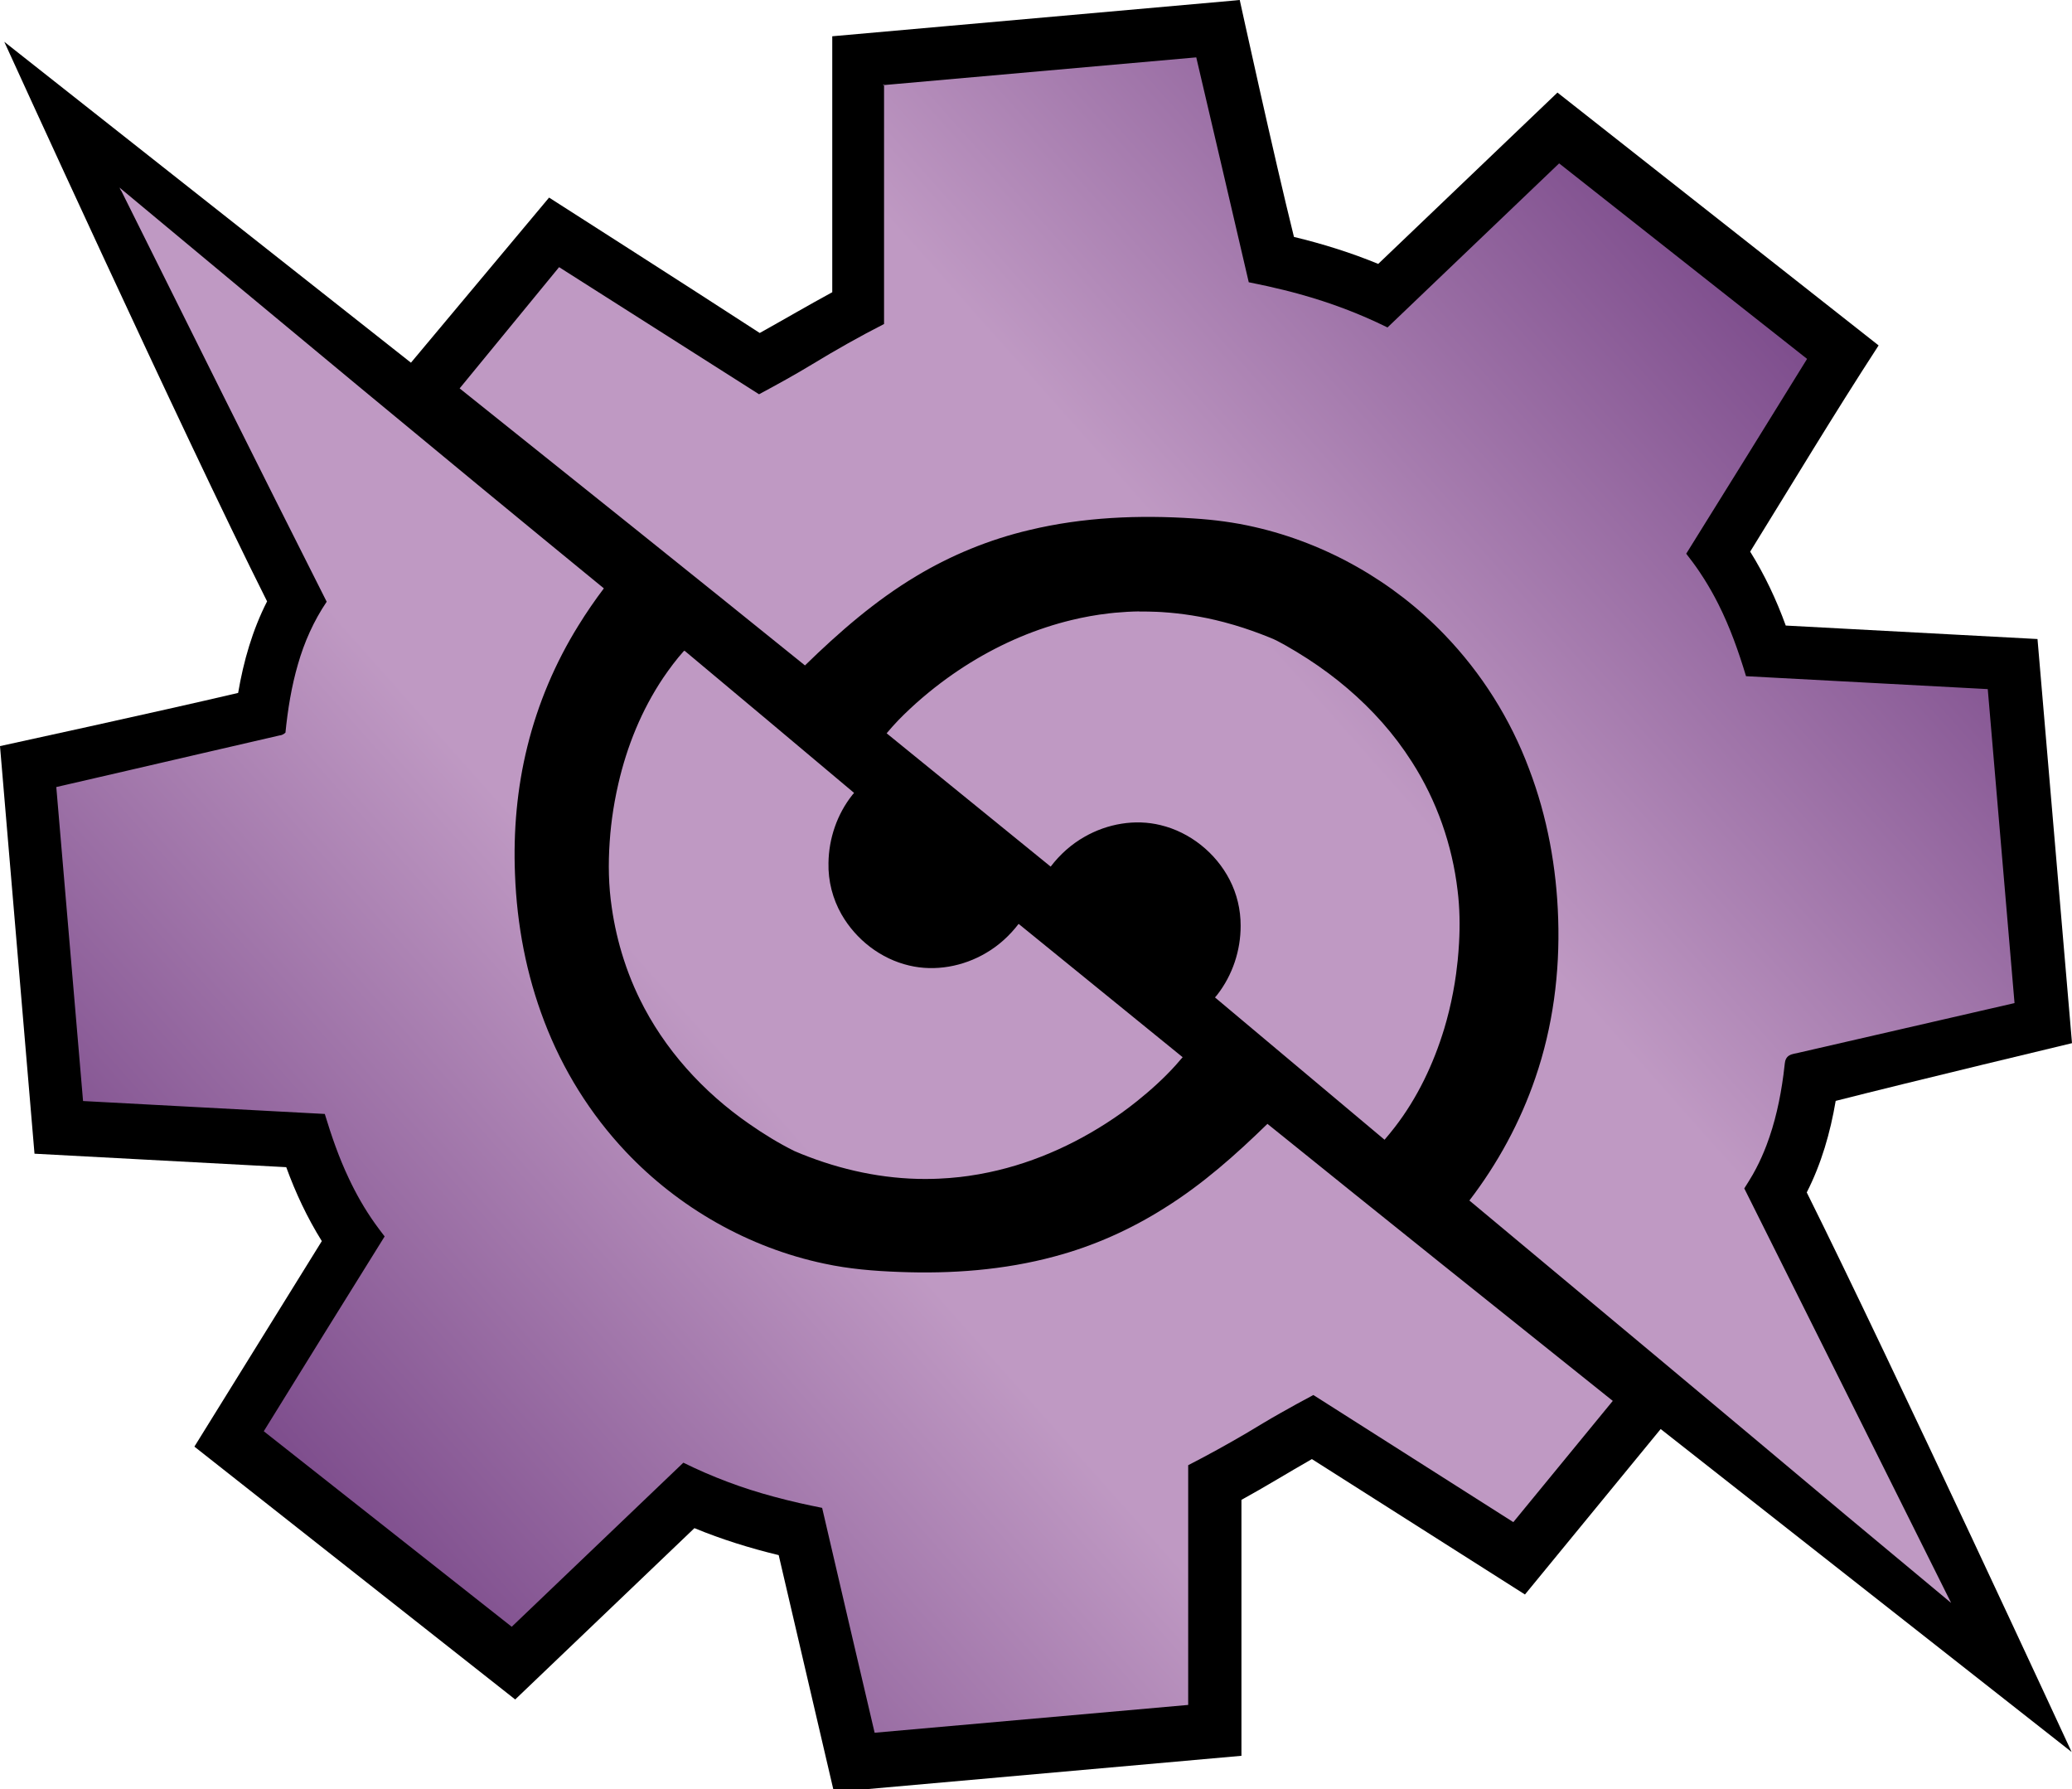
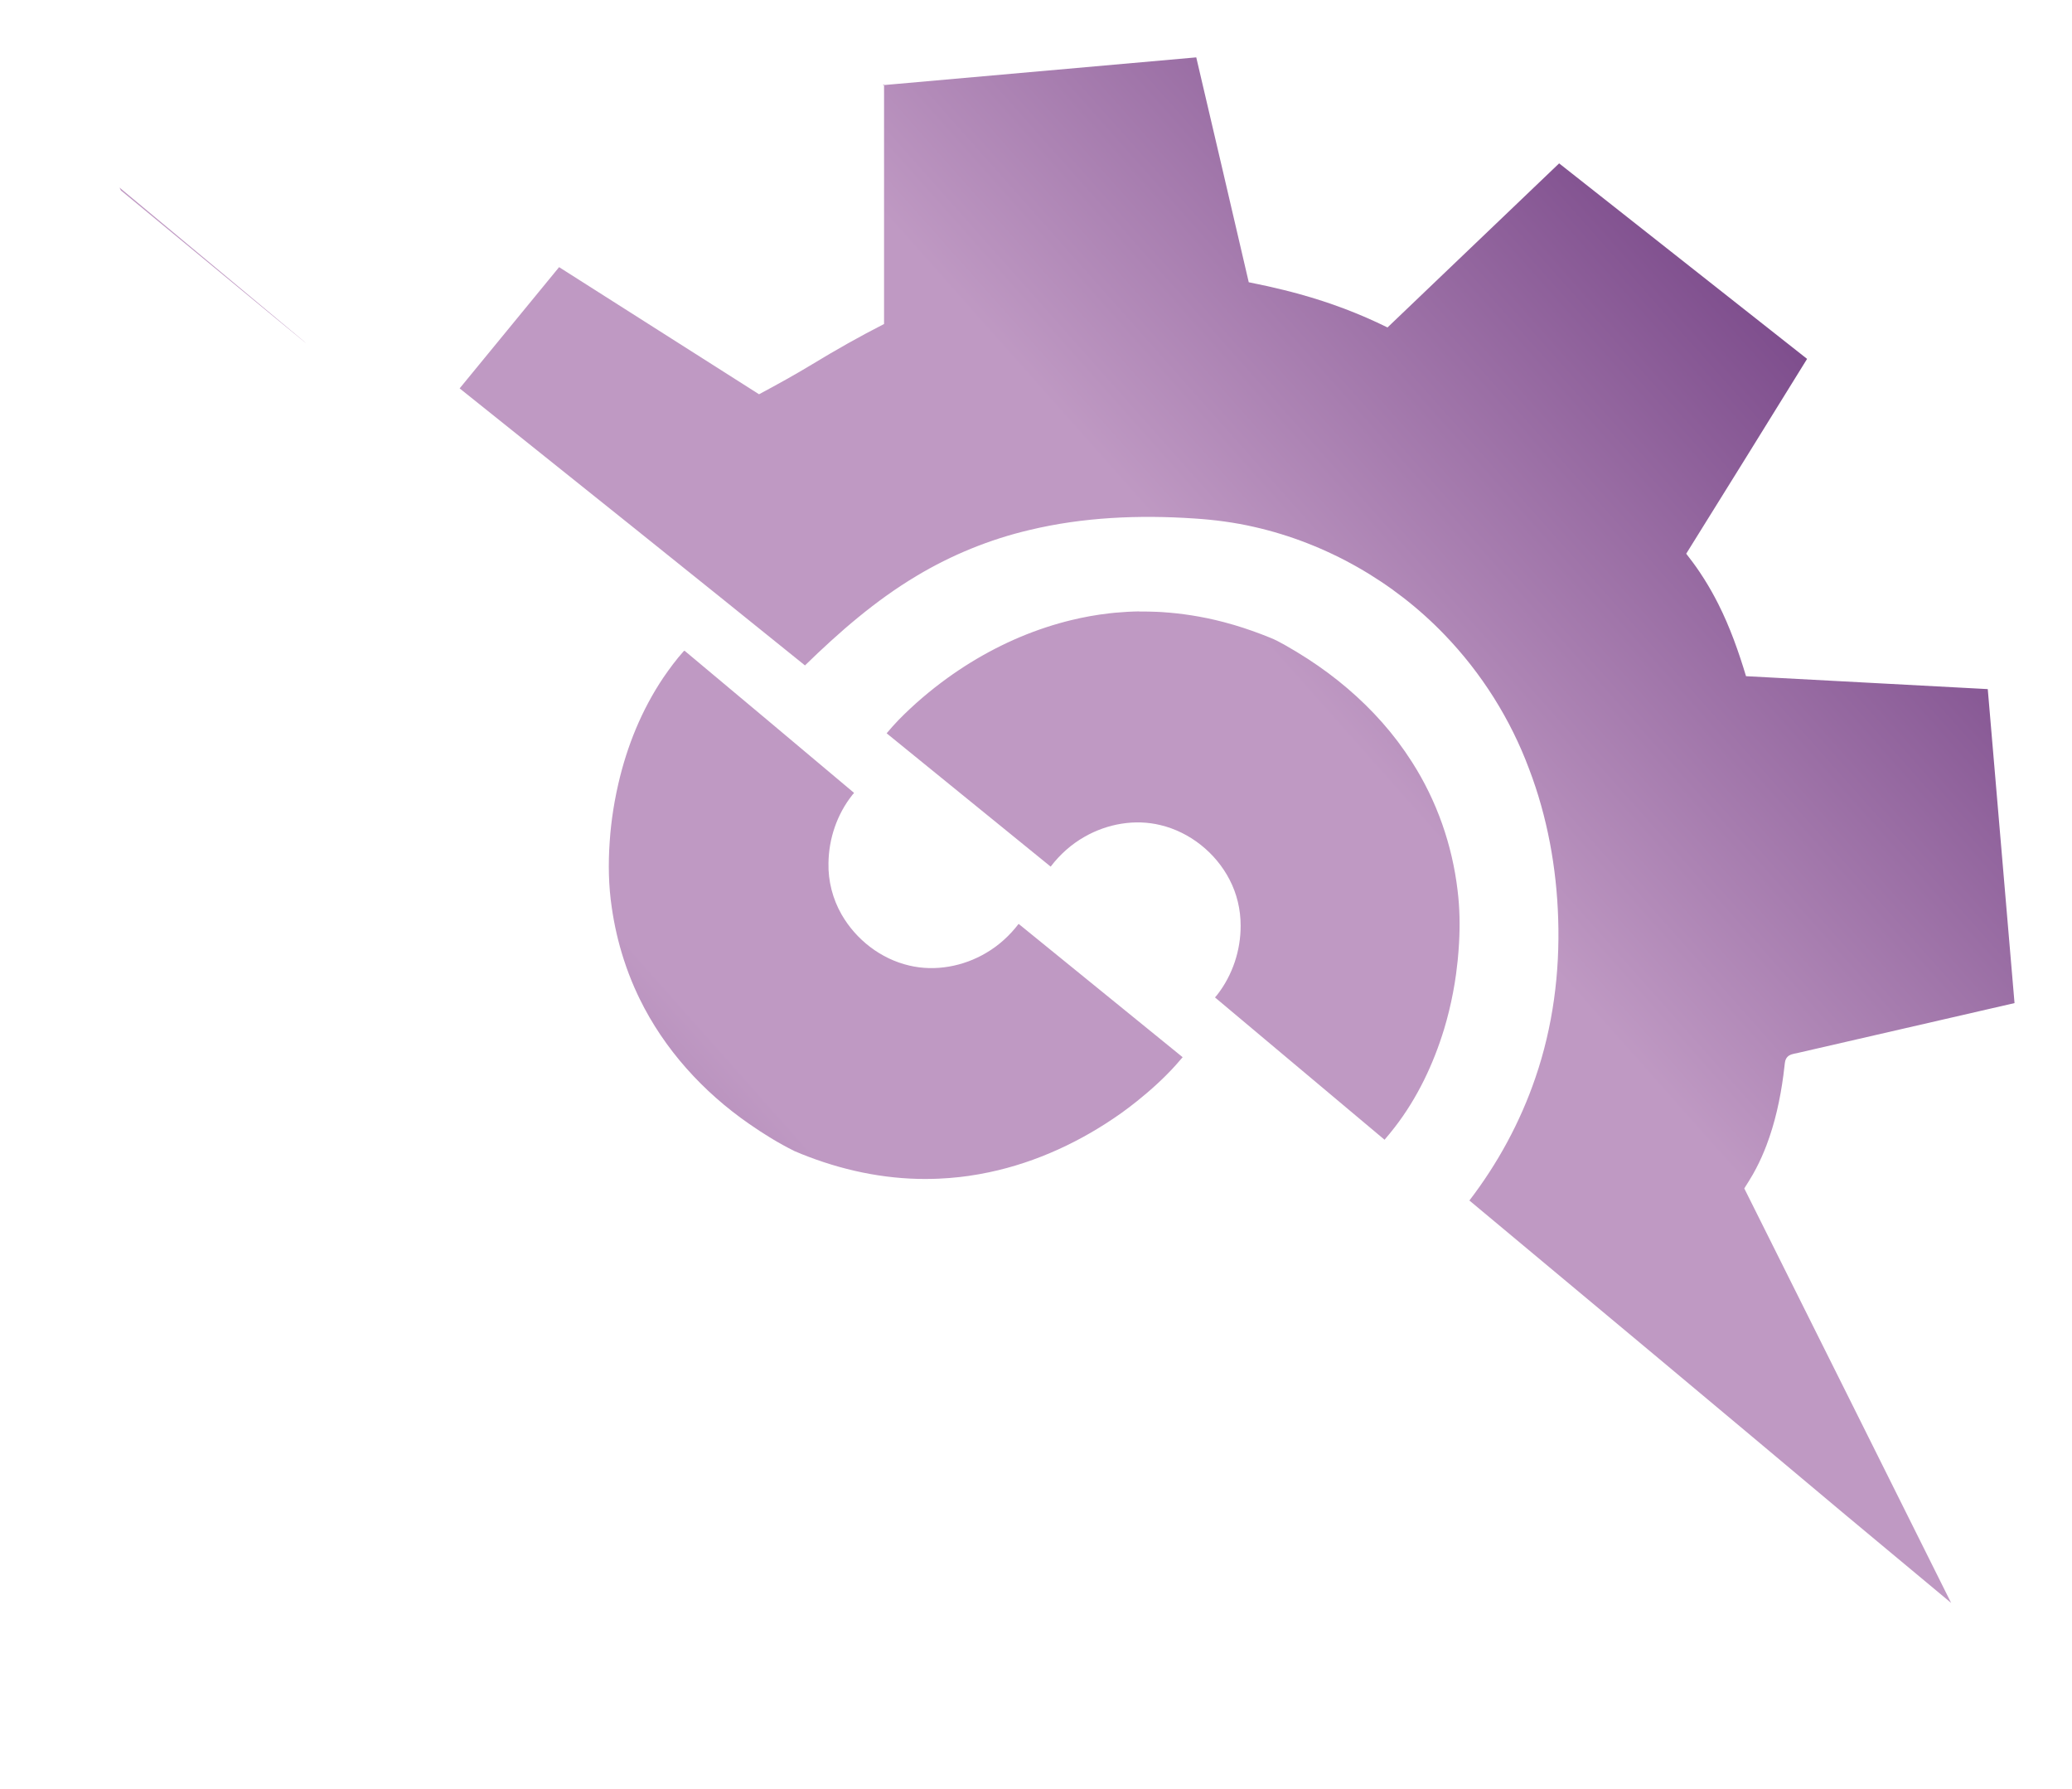
<svg xmlns="http://www.w3.org/2000/svg" version="1.1" width="600" height="518">
  <defs>
    <linearGradient id="gradient-m" x1="40" y1="490" x2="300" y2="259" gradientUnits="userSpaceOnUse" spreadMethod="reflect">
      <stop stop-color="#612c75" offset="0" />
      <stop stop-color="#bf99c3" offset="0.72" />
    </linearGradient>
  </defs>
-   <path fill="black" d="M 358,0.098 C 319,3.55 241,10.5 241,10.5 V 84.6 C 234,88.4 227,92.5 220,96.4 200,83.4 159,57.2 159,57.2 L 119,105 1.24,12.1 c 0,0 51.5,113 76.1,162 -4.23,8.29 -6.82,17.3 -8.38,26.5 C 46,206 0,216 0,216 L 9.99,334 c 0,0 48.6,2.6 72.9,3.9 2.7,7.43 6.06,14.6 10.3,21.4 -12.3,19.8 -36.9,59.5 -36.9,59.5 l 92.9,73.2 c 0,0 34.6,-33.1 51.9,-49.6 7.9,3.26 16.1,5.81 24.4,7.81 5.33,22.9 16,68.6 16,68.6 l 118,-10.5 v -74.1 c 6.9,-3.78 13.6,-7.93 20.4,-11.8 20.6,13.1 61.7,39.2 61.7,39.2 l 39.3,-47.9 119,93.5 c 0,0 -51.8,-112 -76.7,-162 4.23,-8.29 6.82,-17.3 8.38,-26.5 C 554,313 600,302 600,302 l -9.99,-117 c 0,0 -48.6,-2.6 -72.9,-3.9 -2.7,-7.43 -6.06,-14.6 -10.3,-21.4 C 519,140 531,120 544,100 513,75.6 451,26.8 451,26.8 c 0,0 -34.6,33.1 -51.9,49.6 -7.9,-3.26 -16.1,-5.81 -24.4,-7.81 C 369,45.7 359,0 359,0 c 0,0 -0.731,0.065 -1.1,0.098 z" />
-   <path fill="url(#gradient-m)" d="m 256,24.4 c 0,23.1 0,46.2 0,69.4 -7.03,3.59 -13.9,7.46 -20.7,11.6 -5.07,3.08 -10.3,5.95 -15.5,8.74 -19.3,-12.3 -38.6,-24.5 -57.9,-36.8 -9.61,11.7 -19.2,23.4 -28.8,35.1 33.4,26.7 66.8,53.4 100,80.2 9.9,-9.65 20.4,-18.8 32.3,-25.9 10.1,-6.06 21.2,-10.6 32.7,-13.3 15.6,-3.75 31.8,-4.4 47.7,-3.34 5.84,0.372 11.7,1.14 17.4,2.45 20.9,4.74 40.3,15.8 55.1,31.2 10.7,11.1 19.1,24.4 24.5,38.9 5.27,13.8 7.95,28.6 8.41,43.3 0.517,15.6 -1.52,31.3 -6.61,46.1 -4.37,12.8 -10.9,24.8 -19.1,35.5 36.5,30.4 72.9,60.8 109,91.1 10.2,8.47 20.3,16.9 30.5,25.4 -20,-40.1 -40,-80.2 -59.9,-120 0.838,-1.34 1.7,-2.67 2.48,-4.04 0.274,-0.492 0.633,-1.13 0.922,-1.69 1.15,-2.19 2.12,-4.38 3.01,-6.7 2.49,-6.55 3.99,-13.4 4.92,-20.4 0.147,-1.08 0.292,-2.26 0.405,-3.39 0.077,-0.903 0.475,-1.82 1.3,-2.28 0.915,-0.541 2.02,-0.55 3.02,-0.851 20.7,-4.78 41.5,-9.56 62.2,-14.3 -2.58,-30.3 -5.17,-60.6 -7.75,-90.9 -23.3,-1.25 -46.7,-2.49 -70,-3.74 -2.16,-7.15 -4.65,-14.2 -8.03,-20.9 -1.25,-2.48 -2.61,-4.89 -4.09,-7.24 -0.413,-0.642 -0.911,-1.41 -1.37,-2.1 -1.2,-1.79 -2.5,-3.52 -3.83,-5.22 11.7,-18.8 23.4,-37.6 35,-56.4 -23.9,-18.9 -47.9,-37.7 -71.8,-56.6 -16.6,15.8 -33.1,31.7 -49.7,47.5 -8.09,-4 -16.6,-7.2 -25.3,-9.6 -3.06,-0.855 -6.26,-1.64 -9.36,-2.33 -1.84,-0.41 -3.67,-0.779 -5.52,-1.16 -5.05,-21.7 -10.1,-43.4 -15.2,-65.1 -30.3,2.68 -60.5,5.37 -90.8,8.05 z M 35.1,55.2 c 19.8,39.8 39.6,79.6 59.5,119 -3.74,5.54 -6.49,11.7 -8.32,18.1 -1.88,6.46 -2.95,13.1 -3.62,19.8 -0.484,0.459 -1.08,0.771 -1.76,0.822 -14.7,3.41 -29.4,6.77 -44.1,10.2 -6.85,1.58 -13.7,3.16 -20.5,4.73 2.58,30.3 5.17,60.6 7.75,90.9 23.3,1.25 46.7,2.49 70,3.74 1.93,6.35 4.08,12.6 6.93,18.6 2.15,4.58 4.63,8.94 7.59,13.1 0.904,1.28 1.86,2.52 2.81,3.76 -11.7,18.8 -23.4,37.6 -35,56.4 23.9,18.9 47.9,37.7 71.8,56.6 16.6,-15.8 33.1,-31.7 49.7,-47.5 8.37,4.13 17.1,7.41 26.2,9.84 2.49,0.674 4.92,1.28 7.43,1.85 2.13,0.484 4.36,0.951 6.56,1.39 5.05,21.7 10.1,43.4 15.2,65.1 30.3,-2.68 60.5,-5.37 90.8,-8.05 0,-23.1 0,-46.2 0,-69.4 5.61,-2.88 11.1,-5.91 16.6,-9.12 3.31,-1.97 6.67,-4.04 10.1,-5.96 3.15,-1.8 6.34,-3.53 9.55,-5.24 19.3,12.3 38.6,24.5 57.9,36.8 9.61,-11.7 19.2,-23.4 28.8,-35.1 -33.4,-26.7 -66.8,-53.4 -100,-80.2 -9.17,8.94 -18.8,17.5 -29.7,24.3 -9.89,6.27 -20.7,11.1 -32,14.1 -14.6,3.94 -29.9,5.06 -44.9,4.47 -7.29,-0.263 -14.6,-0.861 -21.7,-2.4 -21.9,-4.6 -42.2,-16.2 -57.5,-32.4 -10.3,-10.9 -18.3,-23.8 -23.6,-37.7 -5.22,-13.6 -7.94,-28 -8.49,-42.6 -0.503,-12.5 0.587,-25 3.6,-37.1 3.04,-12.3 8.07,-24.2 14.8,-35 2.27,-3.68 4.72,-7.24 7.33,-10.7 C 128,132 81.2,93.1 34.6,54.3 c 0.156,0.314 0.312,0.629 0.468,0.943 z M 330,177 c -2.4,0.036 -4.79,0.168 -7.18,0.392 -0.473,0.054 -1.14,0.113 -1.68,0.18 -3.68,0.424 -7.34,1.08 -10.9,1.95 -2.37,0.57 -4.9,1.29 -7.3,2.08 -10.2,3.34 -19.9,8.42 -28.6,14.7 -5.02,3.63 -9.84,7.73 -14.2,12.2 -1.17,1.22 -2.3,2.49 -3.39,3.79 15.8,12.9 31.7,25.7 47.5,38.6 2.66,-3.49 5.98,-6.48 9.81,-8.64 6.59,-3.78 14.6,-5.19 22,-3.38 8.55,2.05 16,8.05 20,15.8 2.12,4.08 3.21,8.67 3.2,13.3 0.024,7.15 -2.33,14.3 -6.76,20 -0.222,0.262 -0.435,0.532 -0.666,0.787 16.4,13.7 32.7,27.5 49.1,41.2 1.04,-1.21 2,-2.38 2.98,-3.65 6.54,-8.46 11.2,-18.3 14.3,-28.5 0.214,-0.727 0.472,-1.61 0.687,-2.4 0.978,-3.55 1.75,-7.16 2.35,-10.8 0.13,-0.822 0.278,-1.8 0.4,-2.68 0.169,-1.23 0.332,-2.6 0.462,-3.89 0.159,-1.61 0.295,-3.35 0.39,-5.02 0.288,-5.05 0.203,-10.2 -0.416,-15.2 -1.55,-13.2 -6.03,-26 -13.2,-37.2 -1.32,-2.07 -2.67,-4.01 -4.14,-5.97 -5.66,-7.49 -12.5,-14.1 -20,-19.7 -4,-2.99 -8.31,-5.75 -12.7,-8.23 -1.4,-0.775 -2.87,-1.59 -4.33,-2.14 -3.37,-1.37 -6.8,-2.59 -10.3,-3.63 -0.929,-0.275 -2,-0.578 -2.99,-0.835 -1.63,-0.429 -3.27,-0.814 -4.93,-1.16 -0.68,-0.133 -1.52,-0.303 -2.27,-0.436 -2.79,-0.506 -5.68,-0.895 -8.45,-1.14 -0.821,-0.069 -1.56,-0.127 -2.38,-0.182 -0.356,-0.016 -0.928,-0.048 -1.37,-0.07 -1.74,-0.081 -3.47,-0.095 -5.21,-0.083 z m -132,11.5 c -2.17,2.42 -4.12,5.05 -5.95,7.73 -6.24,9.29 -10.5,19.8 -13,30.7 -0.376,1.64 -0.744,3.39 -1.05,5.09 -0.281,1.55 -0.545,3.22 -0.754,4.78 -0.201,1.49 -0.369,2.98 -0.507,4.48 -0.06,0.752 -0.135,1.67 -0.192,2.48 -0.438,6.34 -0.333,12.7 0.61,19 0.718,5.02 1.88,10.1 3.47,15 0.247,0.77 0.463,1.41 0.735,2.18 0.941,2.67 2.01,5.3 3.21,7.86 0.172,0.365 0.438,0.914 0.646,1.35 7.12,14.6 18.4,27 31.7,36.2 4.17,2.91 8.51,5.59 13.1,7.87 1.4,0.625 2.85,1.18 4.23,1.71 11.5,4.36 23.8,6.71 36.1,6.35 0.453,-0.015 1.07,-0.03 1.51,-0.053 2.04,-0.086 4.08,-0.251 6.12,-0.477 0.746,-0.089 1.65,-0.201 2.46,-0.315 2,-0.286 4.02,-0.641 5.94,-1.05 13.8,-2.89 26.9,-9.02 38.4,-17.2 1.52,-1.09 3.06,-2.26 4.48,-3.4 3.92,-3.14 7.73,-6.58 11.1,-10.3 0.719,-0.792 1.42,-1.6 2.11,-2.42 -15.8,-12.9 -31.7,-25.7 -47.5,-38.6 -2.56,3.35 -5.73,6.26 -9.38,8.39 -6.62,3.94 -14.8,5.46 -22.3,3.67 -8.22,-1.91 -15.4,-7.48 -19.6,-14.8 -2.57,-4.5 -3.91,-9.69 -3.78,-14.9 0.091,-7.06 2.48,-14.1 6.92,-19.7 0.114,-0.253 0.734,-0.534 0.303,-0.739 -16.3,-13.7 -32.6,-27.4 -48.9,-41 z" />
+   <path fill="url(#gradient-m)" d="m 256,24.4 c 0,23.1 0,46.2 0,69.4 -7.03,3.59 -13.9,7.46 -20.7,11.6 -5.07,3.08 -10.3,5.95 -15.5,8.74 -19.3,-12.3 -38.6,-24.5 -57.9,-36.8 -9.61,11.7 -19.2,23.4 -28.8,35.1 33.4,26.7 66.8,53.4 100,80.2 9.9,-9.65 20.4,-18.8 32.3,-25.9 10.1,-6.06 21.2,-10.6 32.7,-13.3 15.6,-3.75 31.8,-4.4 47.7,-3.34 5.84,0.372 11.7,1.14 17.4,2.45 20.9,4.74 40.3,15.8 55.1,31.2 10.7,11.1 19.1,24.4 24.5,38.9 5.27,13.8 7.95,28.6 8.41,43.3 0.517,15.6 -1.52,31.3 -6.61,46.1 -4.37,12.8 -10.9,24.8 -19.1,35.5 36.5,30.4 72.9,60.8 109,91.1 10.2,8.47 20.3,16.9 30.5,25.4 -20,-40.1 -40,-80.2 -59.9,-120 0.838,-1.34 1.7,-2.67 2.48,-4.04 0.274,-0.492 0.633,-1.13 0.922,-1.69 1.15,-2.19 2.12,-4.38 3.01,-6.7 2.49,-6.55 3.99,-13.4 4.92,-20.4 0.147,-1.08 0.292,-2.26 0.405,-3.39 0.077,-0.903 0.475,-1.82 1.3,-2.28 0.915,-0.541 2.02,-0.55 3.02,-0.851 20.7,-4.78 41.5,-9.56 62.2,-14.3 -2.58,-30.3 -5.17,-60.6 -7.75,-90.9 -23.3,-1.25 -46.7,-2.49 -70,-3.74 -2.16,-7.15 -4.65,-14.2 -8.03,-20.9 -1.25,-2.48 -2.61,-4.89 -4.09,-7.24 -0.413,-0.642 -0.911,-1.41 -1.37,-2.1 -1.2,-1.79 -2.5,-3.52 -3.83,-5.22 11.7,-18.8 23.4,-37.6 35,-56.4 -23.9,-18.9 -47.9,-37.7 -71.8,-56.6 -16.6,15.8 -33.1,31.7 -49.7,47.5 -8.09,-4 -16.6,-7.2 -25.3,-9.6 -3.06,-0.855 -6.26,-1.64 -9.36,-2.33 -1.84,-0.41 -3.67,-0.779 -5.52,-1.16 -5.05,-21.7 -10.1,-43.4 -15.2,-65.1 -30.3,2.68 -60.5,5.37 -90.8,8.05 z M 35.1,55.2 C 128,132 81.2,93.1 34.6,54.3 c 0.156,0.314 0.312,0.629 0.468,0.943 z M 330,177 c -2.4,0.036 -4.79,0.168 -7.18,0.392 -0.473,0.054 -1.14,0.113 -1.68,0.18 -3.68,0.424 -7.34,1.08 -10.9,1.95 -2.37,0.57 -4.9,1.29 -7.3,2.08 -10.2,3.34 -19.9,8.42 -28.6,14.7 -5.02,3.63 -9.84,7.73 -14.2,12.2 -1.17,1.22 -2.3,2.49 -3.39,3.79 15.8,12.9 31.7,25.7 47.5,38.6 2.66,-3.49 5.98,-6.48 9.81,-8.64 6.59,-3.78 14.6,-5.19 22,-3.38 8.55,2.05 16,8.05 20,15.8 2.12,4.08 3.21,8.67 3.2,13.3 0.024,7.15 -2.33,14.3 -6.76,20 -0.222,0.262 -0.435,0.532 -0.666,0.787 16.4,13.7 32.7,27.5 49.1,41.2 1.04,-1.21 2,-2.38 2.98,-3.65 6.54,-8.46 11.2,-18.3 14.3,-28.5 0.214,-0.727 0.472,-1.61 0.687,-2.4 0.978,-3.55 1.75,-7.16 2.35,-10.8 0.13,-0.822 0.278,-1.8 0.4,-2.68 0.169,-1.23 0.332,-2.6 0.462,-3.89 0.159,-1.61 0.295,-3.35 0.39,-5.02 0.288,-5.05 0.203,-10.2 -0.416,-15.2 -1.55,-13.2 -6.03,-26 -13.2,-37.2 -1.32,-2.07 -2.67,-4.01 -4.14,-5.97 -5.66,-7.49 -12.5,-14.1 -20,-19.7 -4,-2.99 -8.31,-5.75 -12.7,-8.23 -1.4,-0.775 -2.87,-1.59 -4.33,-2.14 -3.37,-1.37 -6.8,-2.59 -10.3,-3.63 -0.929,-0.275 -2,-0.578 -2.99,-0.835 -1.63,-0.429 -3.27,-0.814 -4.93,-1.16 -0.68,-0.133 -1.52,-0.303 -2.27,-0.436 -2.79,-0.506 -5.68,-0.895 -8.45,-1.14 -0.821,-0.069 -1.56,-0.127 -2.38,-0.182 -0.356,-0.016 -0.928,-0.048 -1.37,-0.07 -1.74,-0.081 -3.47,-0.095 -5.21,-0.083 z m -132,11.5 c -2.17,2.42 -4.12,5.05 -5.95,7.73 -6.24,9.29 -10.5,19.8 -13,30.7 -0.376,1.64 -0.744,3.39 -1.05,5.09 -0.281,1.55 -0.545,3.22 -0.754,4.78 -0.201,1.49 -0.369,2.98 -0.507,4.48 -0.06,0.752 -0.135,1.67 -0.192,2.48 -0.438,6.34 -0.333,12.7 0.61,19 0.718,5.02 1.88,10.1 3.47,15 0.247,0.77 0.463,1.41 0.735,2.18 0.941,2.67 2.01,5.3 3.21,7.86 0.172,0.365 0.438,0.914 0.646,1.35 7.12,14.6 18.4,27 31.7,36.2 4.17,2.91 8.51,5.59 13.1,7.87 1.4,0.625 2.85,1.18 4.23,1.71 11.5,4.36 23.8,6.71 36.1,6.35 0.453,-0.015 1.07,-0.03 1.51,-0.053 2.04,-0.086 4.08,-0.251 6.12,-0.477 0.746,-0.089 1.65,-0.201 2.46,-0.315 2,-0.286 4.02,-0.641 5.94,-1.05 13.8,-2.89 26.9,-9.02 38.4,-17.2 1.52,-1.09 3.06,-2.26 4.48,-3.4 3.92,-3.14 7.73,-6.58 11.1,-10.3 0.719,-0.792 1.42,-1.6 2.11,-2.42 -15.8,-12.9 -31.7,-25.7 -47.5,-38.6 -2.56,3.35 -5.73,6.26 -9.38,8.39 -6.62,3.94 -14.8,5.46 -22.3,3.67 -8.22,-1.91 -15.4,-7.48 -19.6,-14.8 -2.57,-4.5 -3.91,-9.69 -3.78,-14.9 0.091,-7.06 2.48,-14.1 6.92,-19.7 0.114,-0.253 0.734,-0.534 0.303,-0.739 -16.3,-13.7 -32.6,-27.4 -48.9,-41 z" />
</svg>